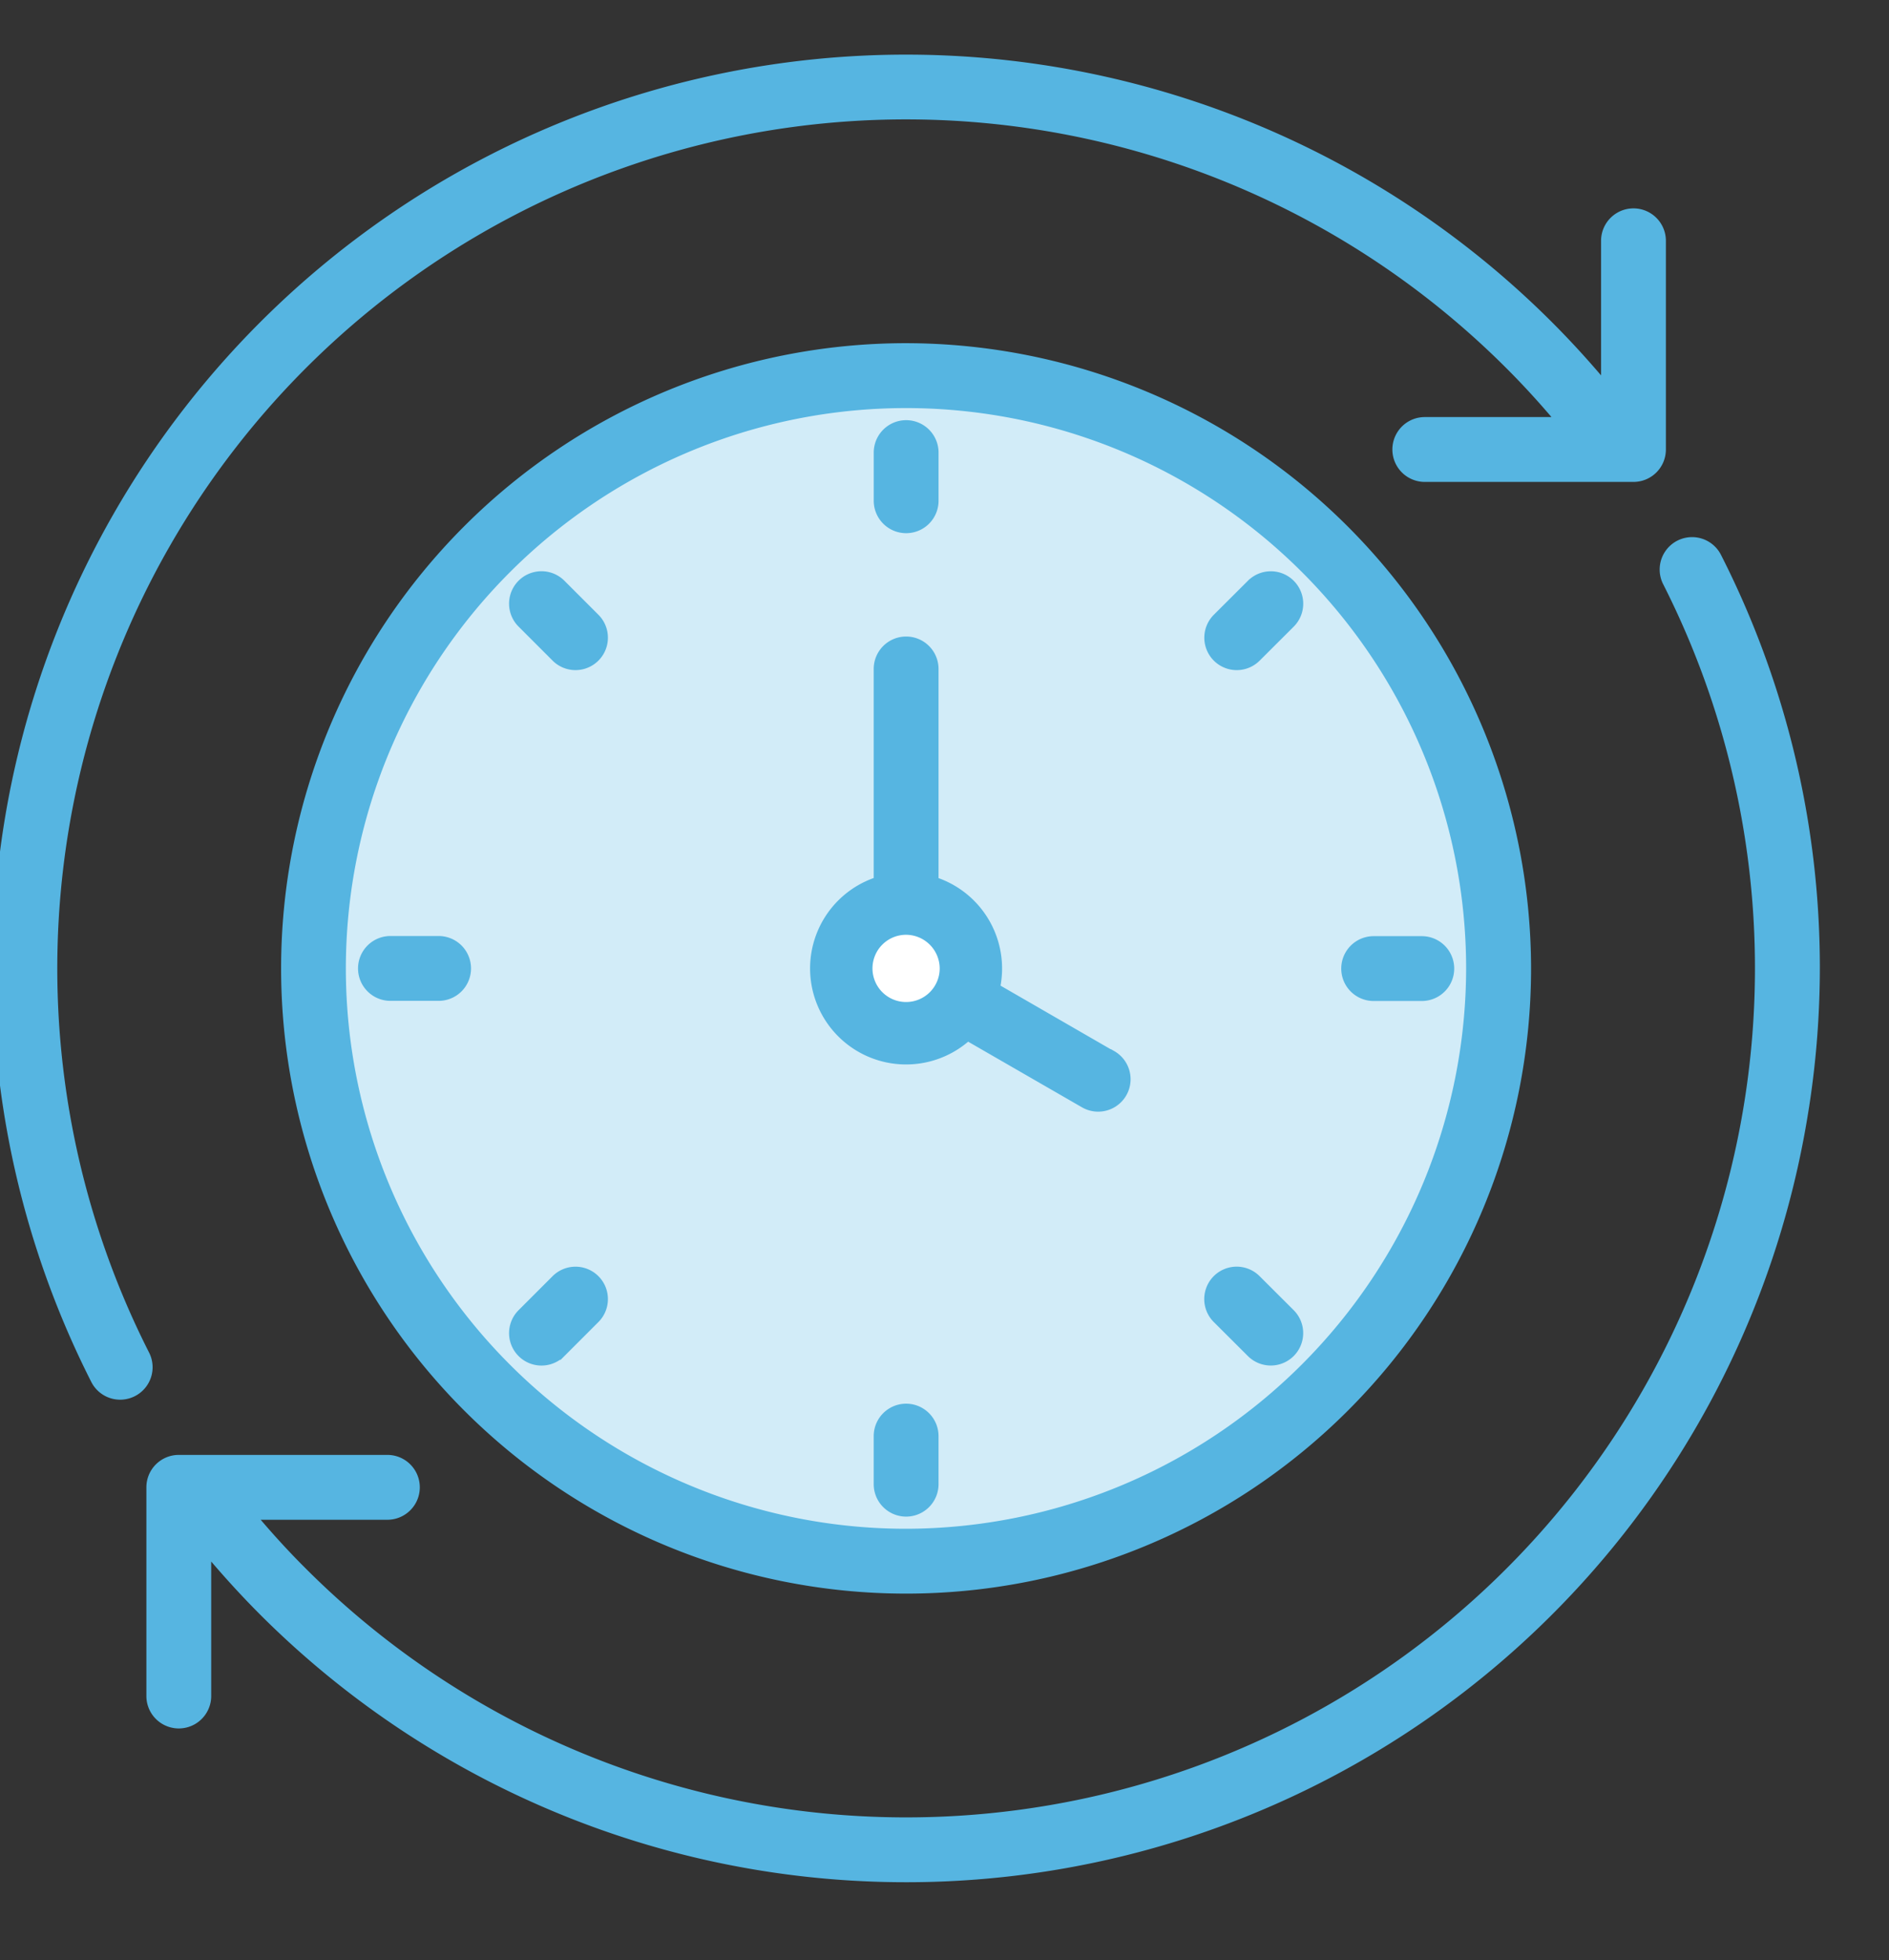
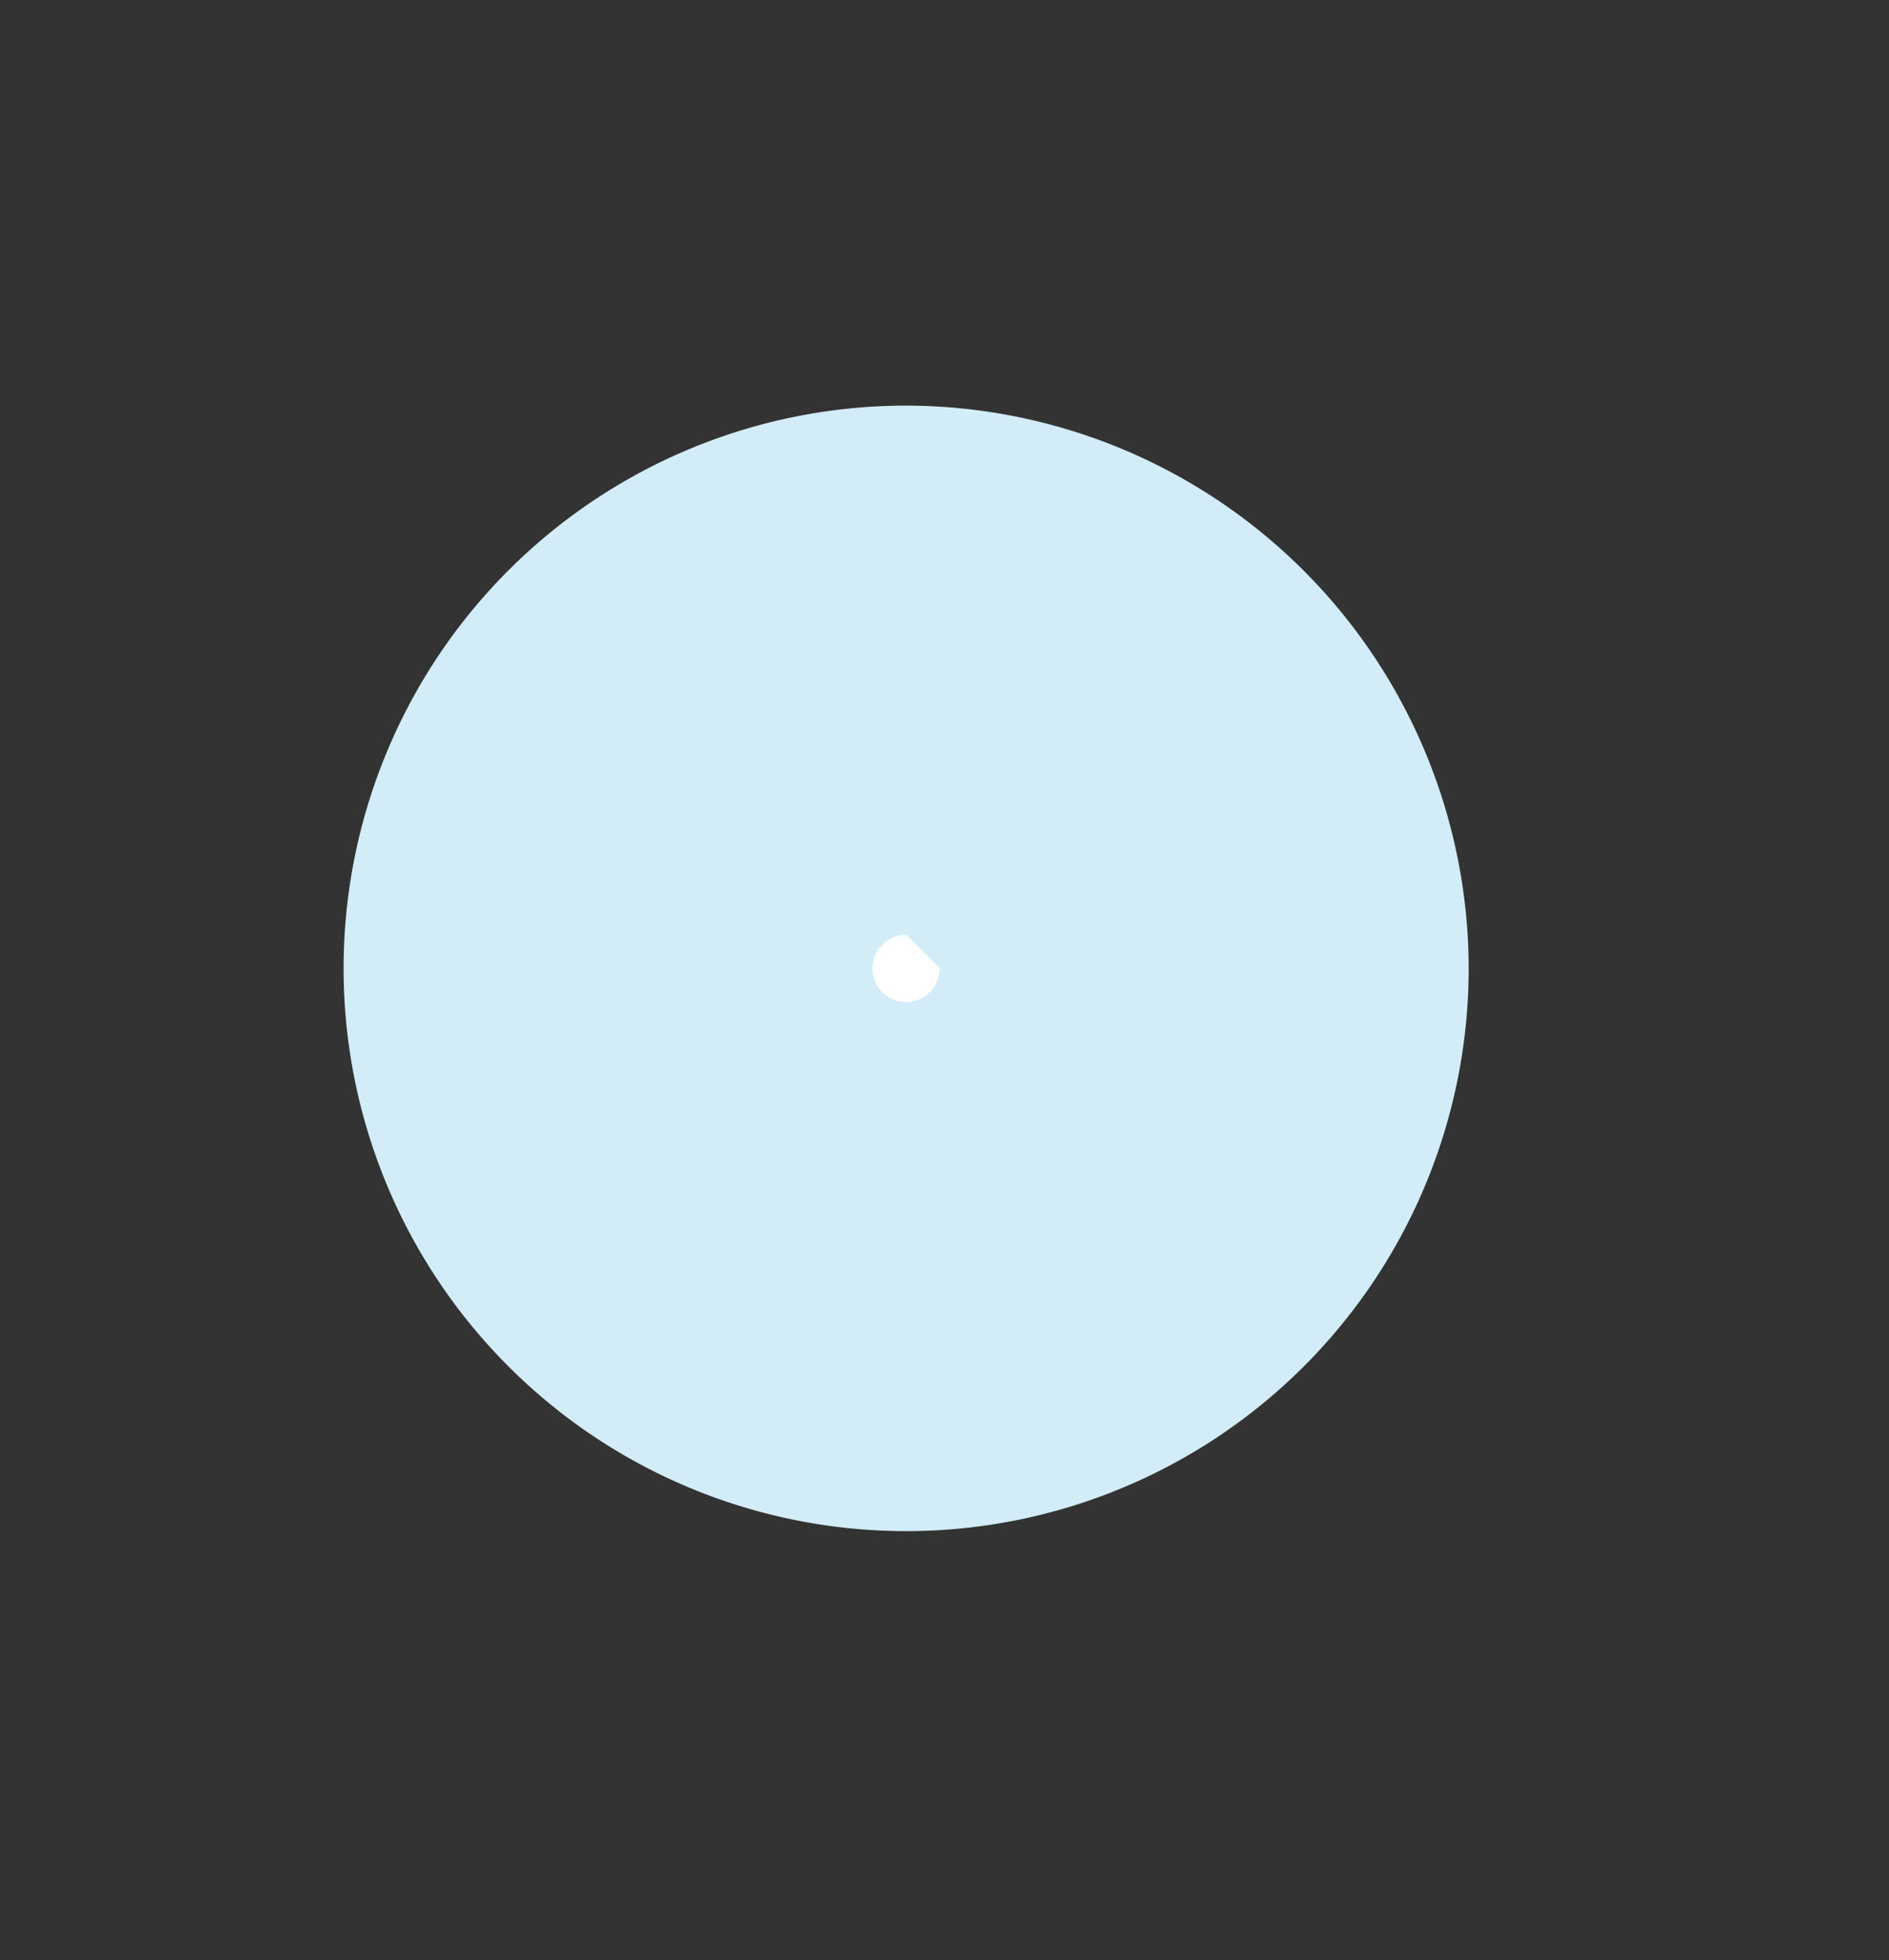
<svg xmlns="http://www.w3.org/2000/svg" width="78.24" height="81.16" viewBox="0 0 78.24 81.16">
  <rect x="0" y="0" width="78.24" height="81.16" fill="#333333" stroke="none" />
  <defs>
    <clipPath id="clip-turnaround">
      <rect width="78.24" height="81.16" />
    </clipPath>
  </defs>
  <g id="turnaround" clip-path="url(#clip-turnaround)">
    <g id="_24-hours_18017923" data-name="24-hours_18017923" transform="translate(-13.175 -10.64)">
      <path id="Path_25841" data-name="Path 25841" d="M129.245,105.948a23.3,23.3,0,1,0,23.3,23.3,23.33,23.33,0,0,0-23.3-23.3Z" transform="translate(-78.539 -78.514)" fill="#d2ecf8" />
-       <path id="Path_25843" data-name="Path 25843" d="M50.706,24.949A25.786,25.786,0,1,0,76.49,50.737,25.817,25.817,0,0,0,50.706,24.949Zm0,49.087A23.3,23.3,0,1,1,74,50.737,23.328,23.328,0,0,1,50.706,74.036ZM18.715,68.357a1.241,1.241,0,0,1-1.67-.546A37.74,37.74,0,0,1,77.389,24.054c.767.767,1.5,1.57,2.2,2.4V20.61a1.242,1.242,0,0,1,2.485,0v8.641a1.242,1.242,0,0,1-1.242,1.242H72.188a1.242,1.242,0,1,1,0-2.485h5.464c-.643-.76-1.317-1.5-2.02-2.2A35.256,35.256,0,0,0,19.261,66.687,1.242,1.242,0,0,1,18.715,68.357Zm40.566-14.1L54.505,51.5a3.879,3.879,0,0,0-2.557-4.432V38.337a1.242,1.242,0,1,0-2.485,0v8.727a3.876,3.876,0,1,0,3.8,6.583L58.039,56.4a1.242,1.242,0,1,0,1.242-2.152Zm-8.575-2.125a1.392,1.392,0,1,1,1.39-1.39A1.394,1.394,0,0,1,50.706,52.127ZM49.464,31.373V29.379a1.242,1.242,0,0,1,2.485,0v1.994a1.242,1.242,0,1,1-2.485,0ZM37.89,36.164a1.242,1.242,0,0,1-1.757,1.757l-1.409-1.409a1.242,1.242,0,0,1,1.757-1.757ZM32.584,50.737a1.242,1.242,0,0,1-1.242,1.242H29.347a1.242,1.242,0,1,1,0-2.485h1.994A1.242,1.242,0,0,1,32.584,50.737ZM37.89,63.549a1.242,1.242,0,0,1,0,1.757l-1.409,1.409a1.242,1.242,0,0,1-1.757-1.757l1.409-1.409A1.242,1.242,0,0,1,37.89,63.549ZM51.948,70.1v1.99a1.242,1.242,0,1,1-2.485,0V70.1a1.242,1.242,0,1,1,2.485,0Zm14.738-5.145a1.242,1.242,0,0,1-1.754,1.76l-1.413-1.409a1.242,1.242,0,0,1,1.754-1.76Zm2.142-14.219A1.242,1.242,0,0,1,70.07,49.5h1.994a1.242,1.242,0,1,1,0,2.485H70.07A1.242,1.242,0,0,1,68.828,50.737ZM66.689,34.757a1.242,1.242,0,0,1,0,1.757l-1.413,1.409a1.242,1.242,0,0,1-1.754-1.76l1.413-1.409A1.242,1.242,0,0,1,66.689,34.757ZM88.013,56.409A37.738,37.738,0,0,1,24.023,77.421c-.769-.769-1.5-1.572-2.2-2.4v5.84a1.242,1.242,0,1,1-2.485,0V72.22a1.242,1.242,0,0,1,1.242-1.242H29.22a1.242,1.242,0,0,1,0,2.485H23.756c.642.759,1.317,1.5,2.023,2.2A35.257,35.257,0,0,0,82.151,34.783a1.242,1.242,0,1,1,2.216-1.124,37.575,37.575,0,0,1,3.647,22.75Z" transform="translate(0 0)" fill="#56b5e1" stroke="#56b5e1" stroke-width="0.2" />
-       <path id="Path_25844" data-name="Path 25844" d="M248.419,247.031a1.392,1.392,0,1,0,1.39,1.394A1.4,1.4,0,0,0,248.419,247.031Z" transform="translate(-197.713 -197.688)" fill="#fff" />
+       <path id="Path_25844" data-name="Path 25844" d="M248.419,247.031a1.392,1.392,0,1,0,1.39,1.394Z" transform="translate(-197.713 -197.688)" fill="#fff" />
    </g>
  </g>
</svg>